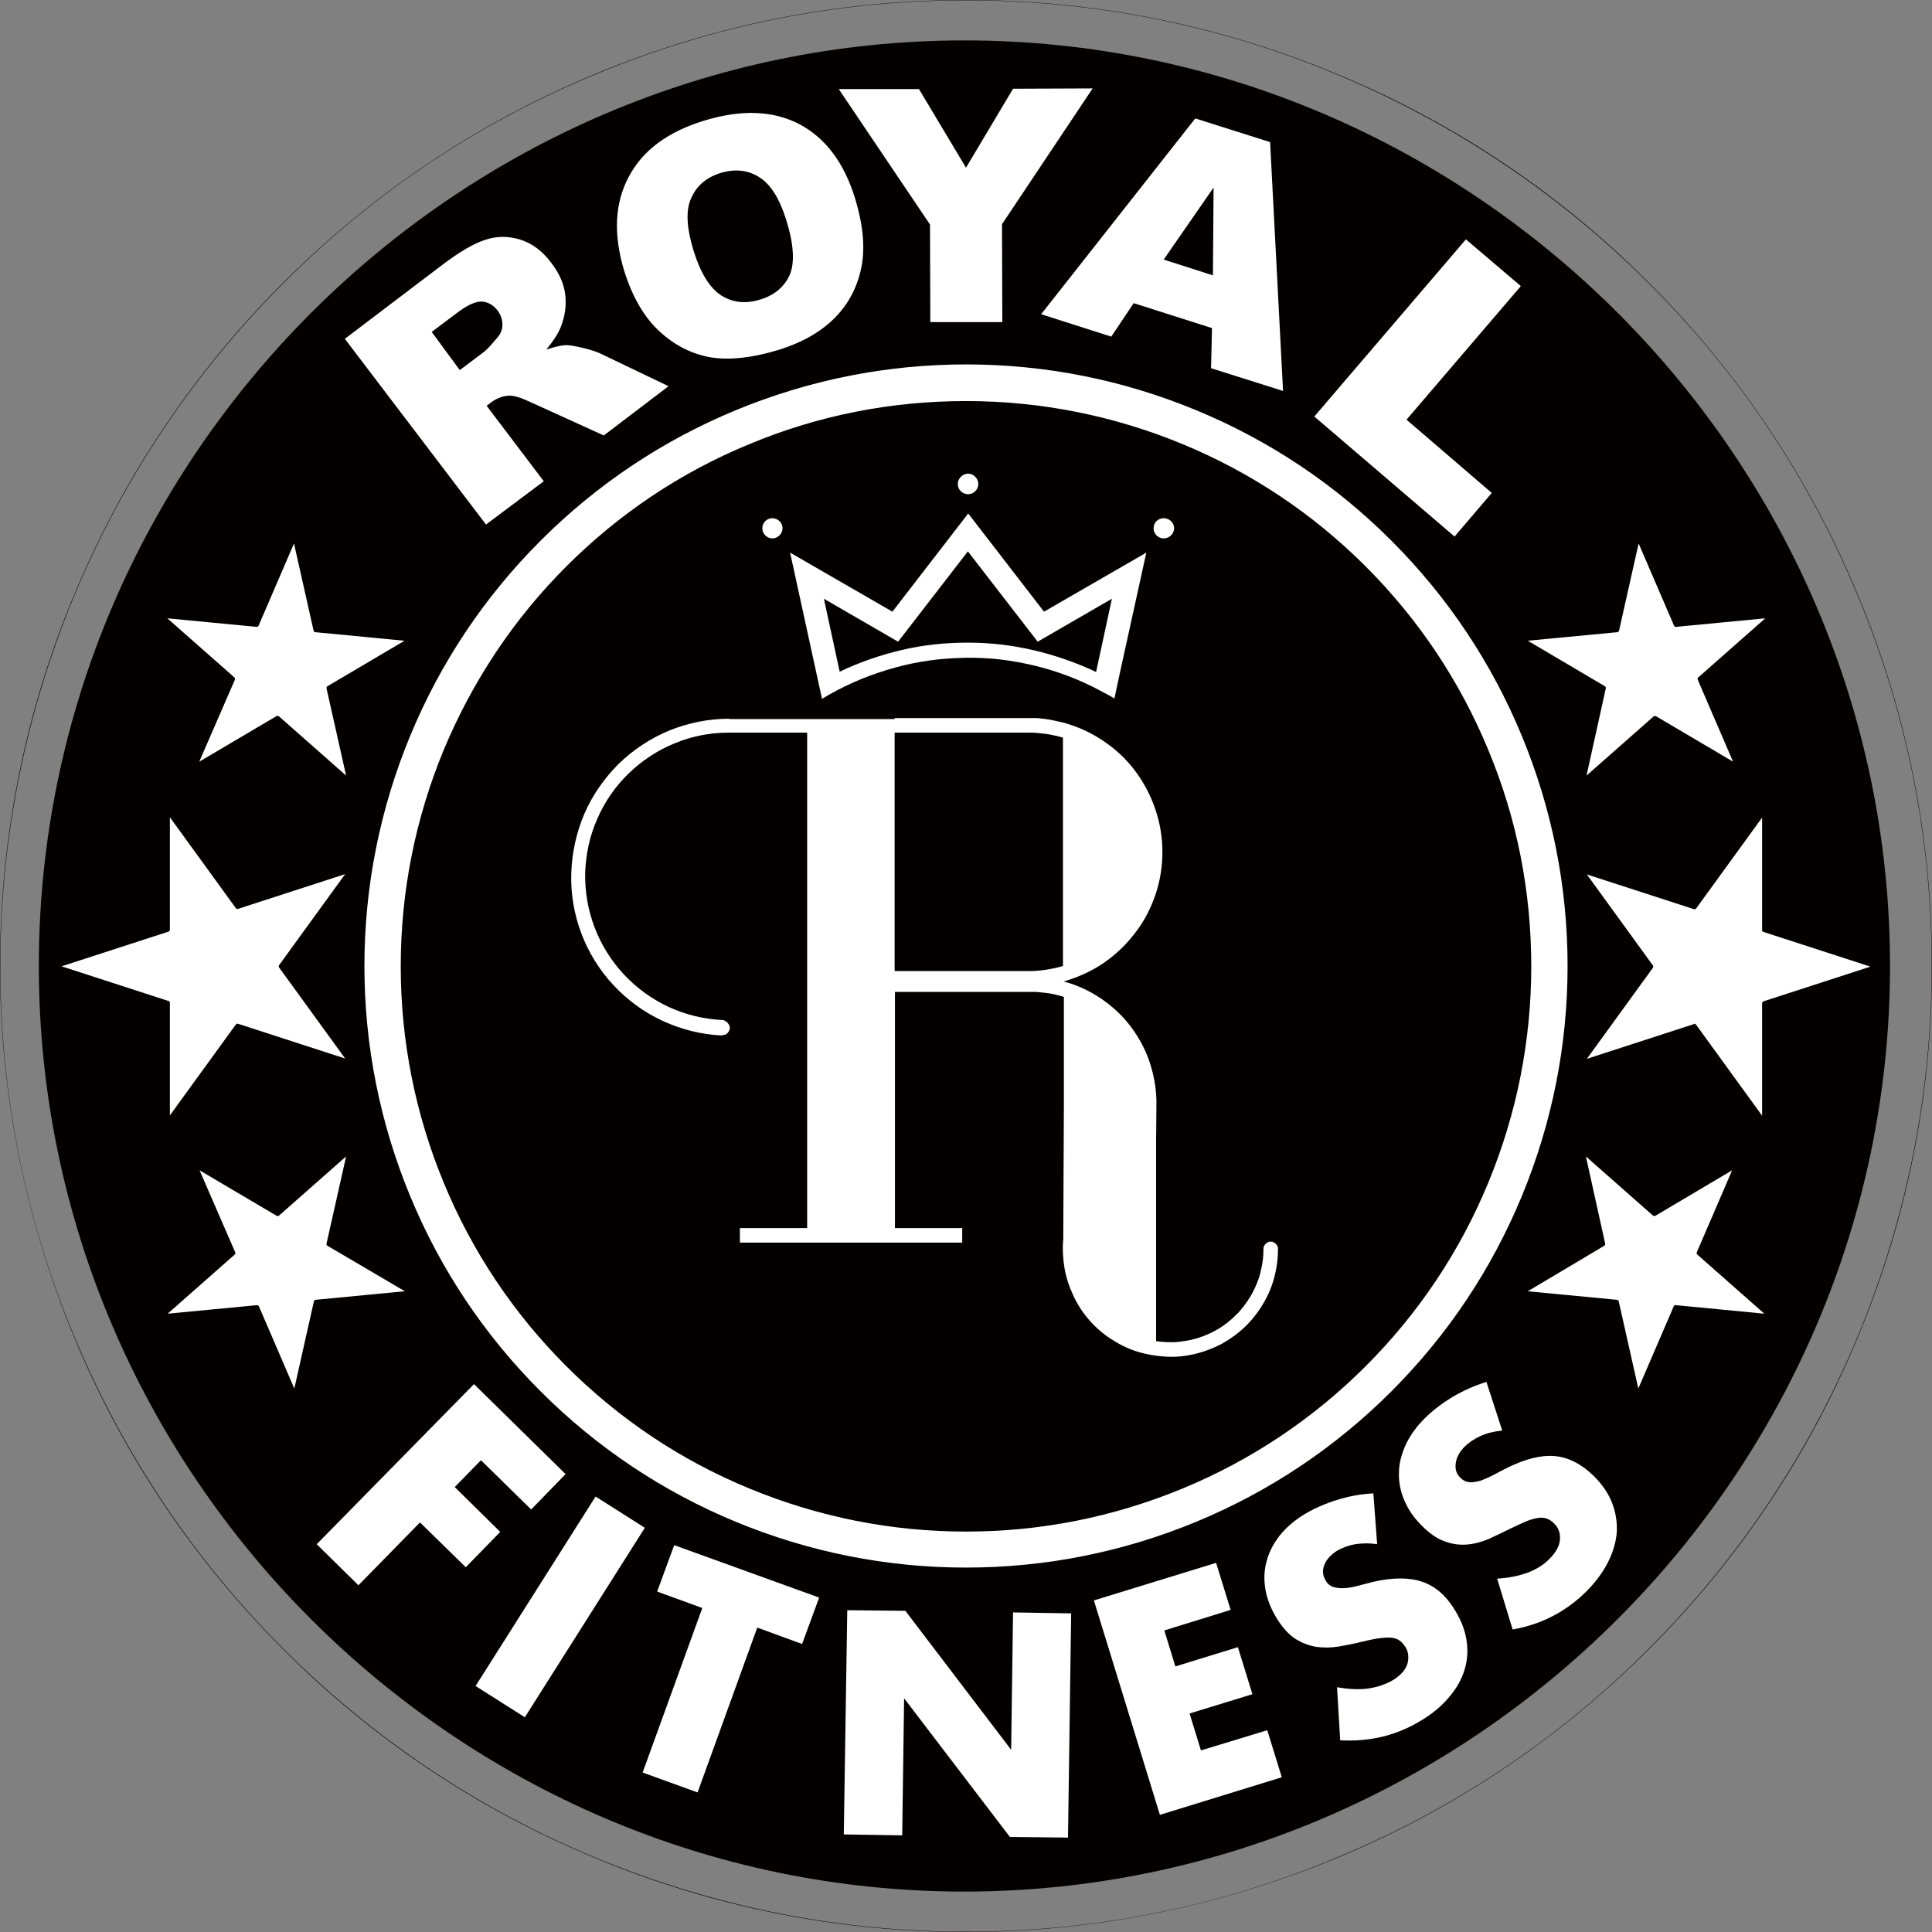
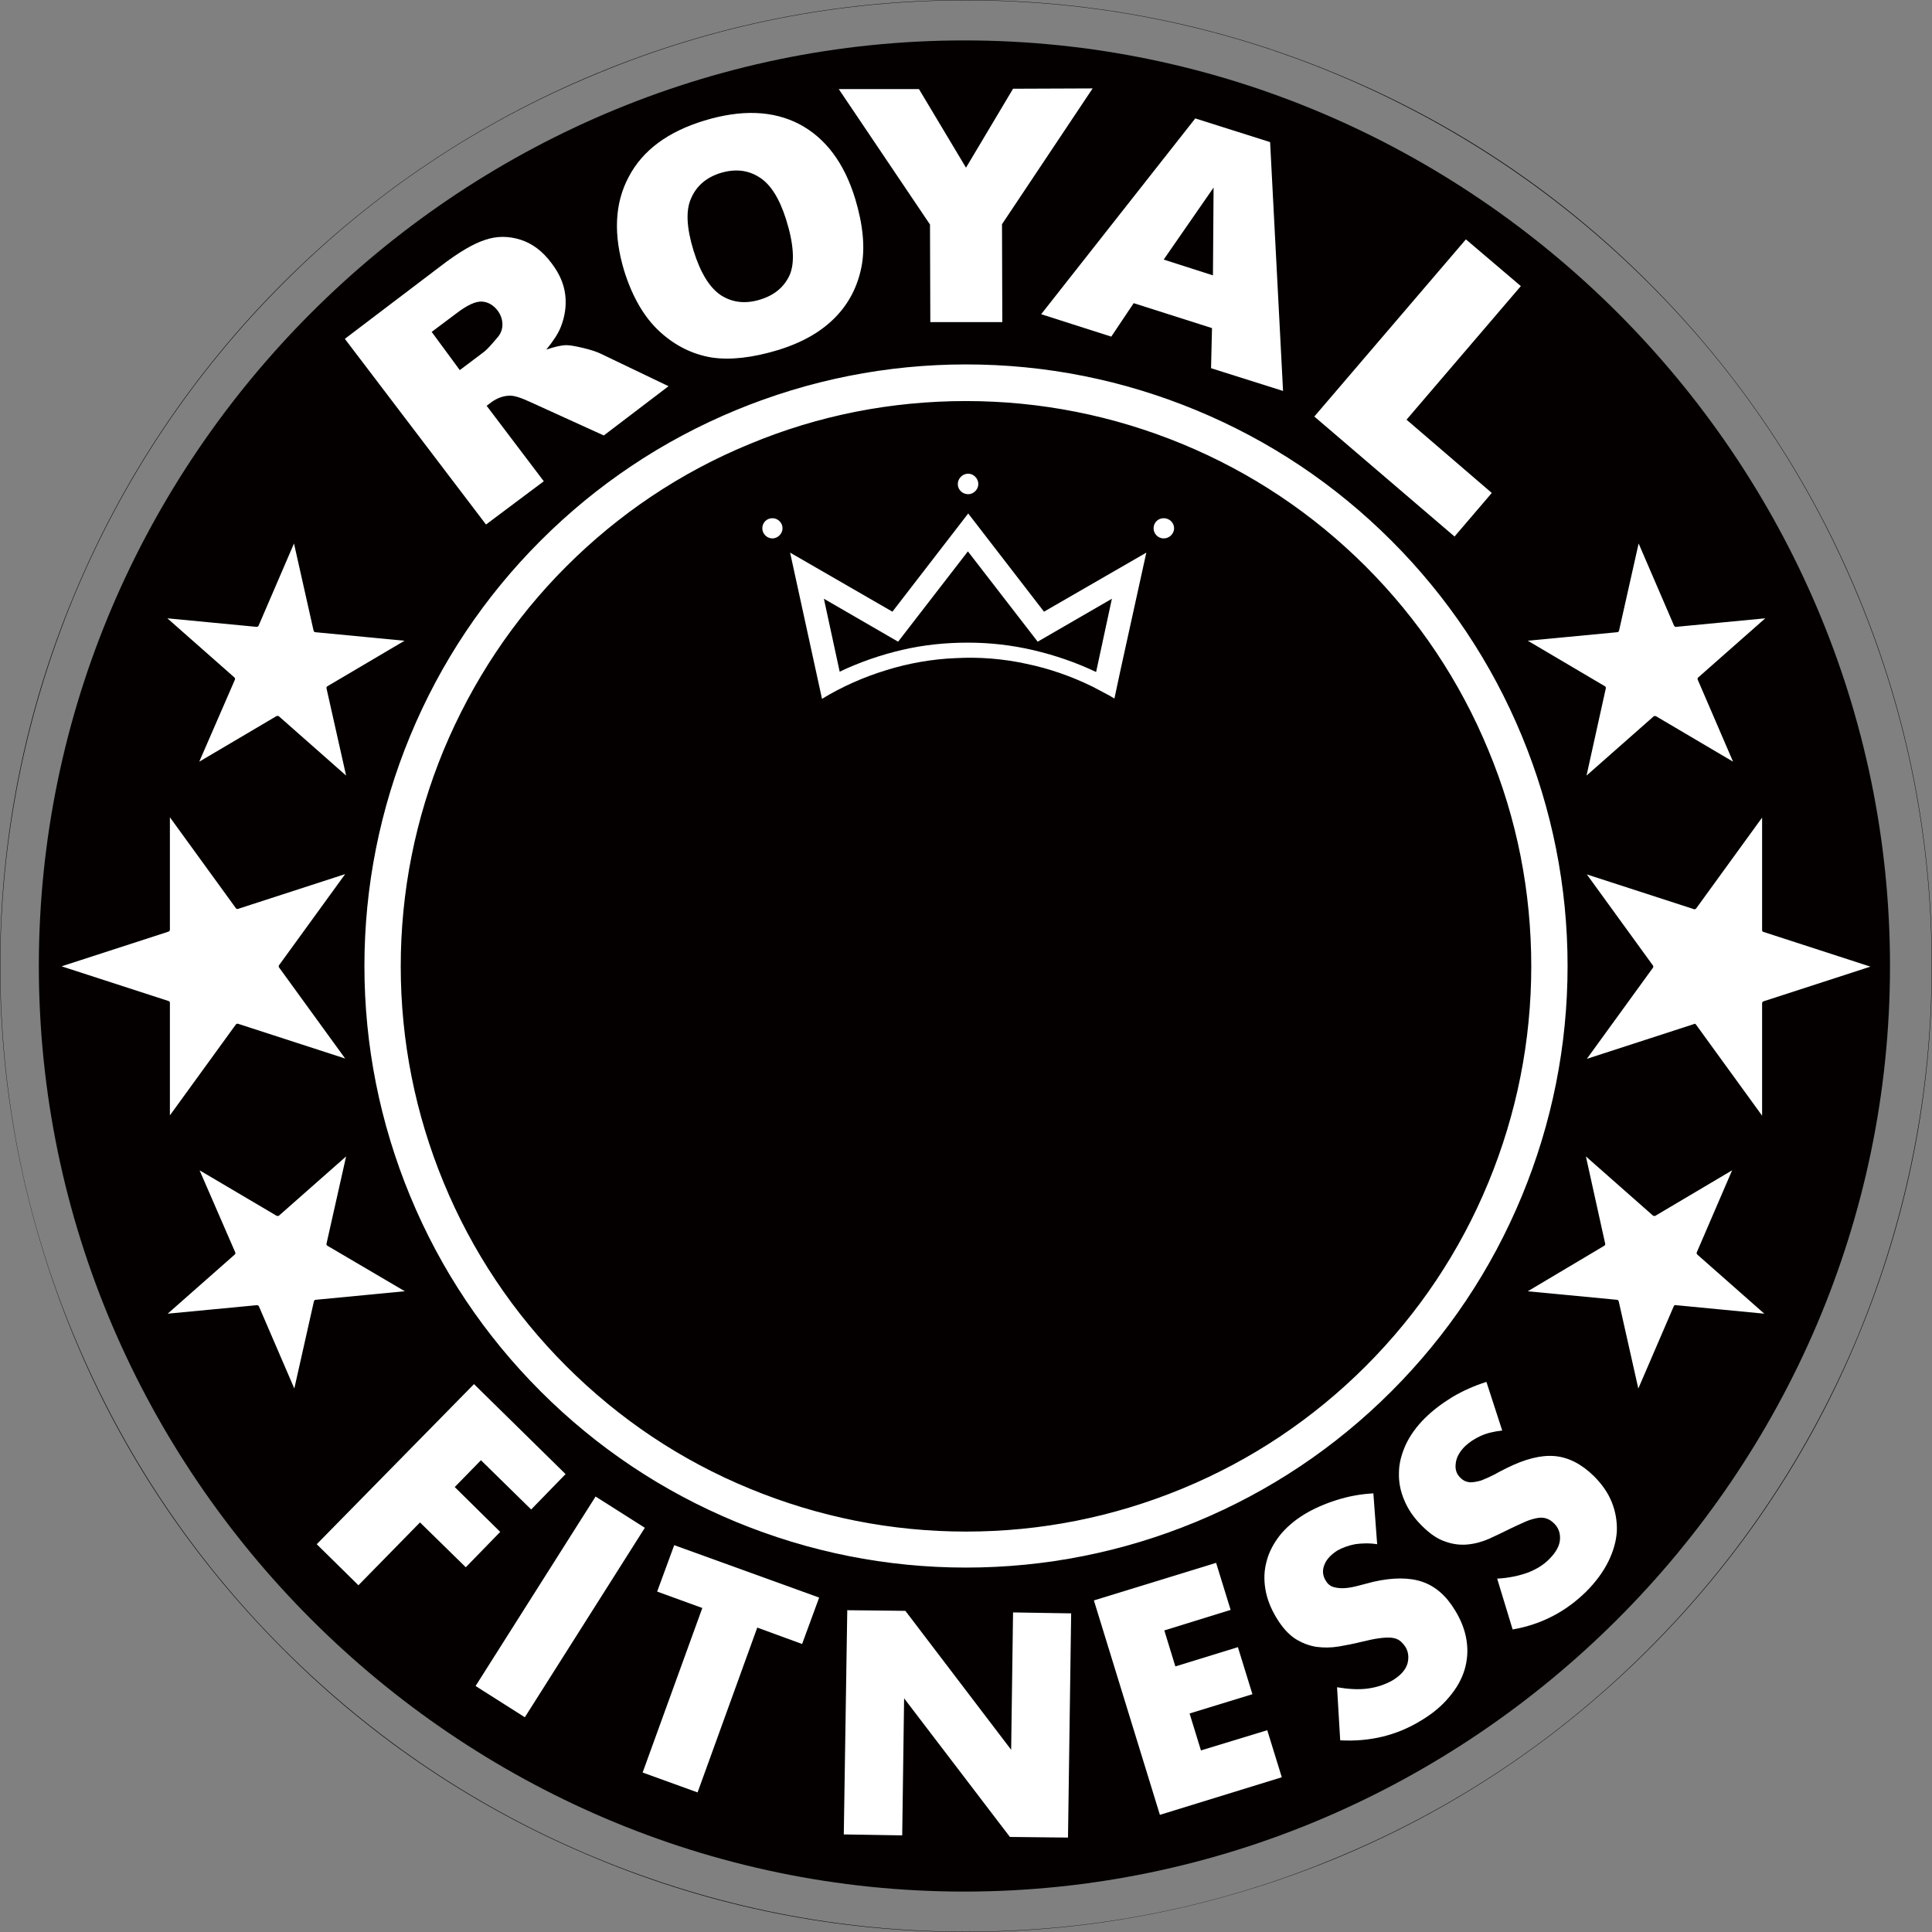
<svg xmlns="http://www.w3.org/2000/svg" version="1.1" id="レイヤー_1" x="0px" y="0px" viewBox="0 0 611.8 611.8" style="enable-background:new 0 0 611.8 611.8;" xml:space="preserve">
  <rect x="0" y="0" width="611.8" height="611.8" fill="#808080" stroke="none" />
  <style type="text/css">
	.st0{fill-rule:evenodd;clip-rule:evenodd;fill:#040000;}
	.st1{fill:#040000;}
	.st2{fill-rule:evenodd;clip-rule:evenodd;fill:#FFFFFF;}
	.st3{fill:none;}
</style>
  <g>
    <path class="st0" d="M598.5,305.9c0-160.8-132.3-293.1-293.1-293.1S12.3,145.1,12.3,305.9S144.5,599,305.3,599   S598.5,466.7,598.5,305.9" />
    <path class="st1" d="M305.9,611.8c-40.4,0-79.8-7.8-117.1-23.3c-37.3-15.4-70.7-37.7-99.2-66.3c-28.5-28.5-50.9-61.9-66.3-99.2   S0,346.3,0,305.9s7.8-79.8,23.3-117.1s37.8-70.7,66.3-99.2c28.6-28.6,62-50.9,99.2-66.3C226.1,7.8,265.5,0,305.9,0   S385.7,7.8,423,23.3c37.3,15.4,70.7,37.7,99.2,66.3c28.5,28.5,50.9,61.9,66.3,99.2c15.5,37.3,23.3,76.7,23.3,117.1   S604,385.6,588.5,423c-15.4,37.3-37.8,70.7-66.3,99.2c-28.5,28.5-61.9,50.9-99.2,66.3C385.7,603.9,346.3,611.8,305.9,611.8z    M305.9,0.1c-40.4,0-79.8,7.8-117,23.3c-37.3,15.4-70.7,37.7-99.2,66.3c-28.5,28.5-50.8,61.9-66.3,99.2   C8,226.2,0.1,265.6,0.1,305.9c0,40.4,7.8,79.8,23.3,117c15.5,37.3,37.8,70.7,66.3,99.2c28.6,28.6,61.9,50.9,99.2,66.3   c37.3,15.4,76.6,23.3,117,23.3s79.8-7.8,117-23.3c37.3-15.4,70.7-37.7,99.2-66.3c28.5-28.5,50.8-61.9,66.3-99.2   c15.4-37.3,23.3-76.7,23.3-117s-7.8-79.7-23.3-117c-15.4-37.3-37.7-70.7-66.3-99.2c-28.5-28.5-61.9-50.8-99.2-66.3   C385.7,7.9,346.3,0.1,305.9,0.1z" />
-     <path class="st2" d="M325.7,307.5L325.7,307.5c0.9,0,1.9,0,2.8-0.1s1.8-0.2,2.7-0.3c0.9-0.2,1.8-0.3,2.7-0.5s1.8-0.4,2.7-0.7v-72.3   c-0.9-0.3-1.8-0.5-2.7-0.7s-1.8-0.4-2.7-0.5s-1.8-0.2-2.7-0.3c-0.9-0.1-1.8-0.1-2.8-0.1h-42.4v75.5H325.7 M283.3,227.4L283.3,227.4   h42.4v4.6v-4.6c0.9,0,1.8,0,2.8,0c0.9,0.1,1.8,0.2,2.7,0.3s1.8,0.3,2.7,0.5s1.8,0.4,2.7,0.6c4.5,1.2,8.7,3.1,12.6,5.7   c3.9,2.6,7.3,5.7,10.1,9.4s5,7.8,6.5,12.2c1.5,4.4,2.3,9,2.3,13.6s-0.7,9.2-2.2,13.6s-3.6,8.5-6.5,12.2c-2.8,3.7-6.2,6.9-10,9.5   s-8.1,4.5-12.6,5.8c4.3,1.1,8.3,3,12,5.5c3.6,2.5,6.9,5.5,9.5,9.1c2.6,3.5,4.7,7.5,6,11.7s2,8.6,1.9,13l-0.1,11.5l0,0l0,0l0,0l0,0   v63.1c2.1,0.3,4.2,0.4,6.3,0.3c2.1-0.2,4.2-0.5,6.3-1.1s4-1.4,5.9-2.4s3.6-2.2,5.2-3.6c1.6-1.4,3.1-2.9,4.3-4.6   c1.3-1.7,2.4-3.5,3.3-5.5c0.9-1.9,1.6-3.9,2-6c0.5-2.1,0.7-4.2,0.7-6.3V395l0.2-0.4l0.2-0.4l0.3-0.3l0.3-0.3l0.4-0.2l0.4-0.2h0.5   h0.5l0.4,0.2l0.4,0.2l0.3,0.3l0.3,0.3l0.2,0.4l0.2,0.4v0.5c0,3.1-0.4,6.1-1.2,9.1s-2,5.8-3.6,8.4c-1.6,2.7-3.5,5.1-5.7,7.2   s-4.7,3.9-7.4,5.4c-2.7,1.4-5.6,2.5-8.6,3.2s-6.1,1-9.1,0.8c-3.1-0.2-6.1-0.7-9-1.6s-5.7-2.3-8.3-4s-4.9-3.7-6.9-6s-3.7-4.9-5-7.7   c-1.3-2.8-2.3-5.7-2.8-8.7s-0.7-6.1-0.4-9.2l0.2-43.2v-33.5c-0.8-0.3-1.7-0.5-2.5-0.7c-0.9-0.2-1.7-0.4-2.6-0.5   c-0.9-0.1-1.7-0.2-2.6-0.3c-0.9-0.1-1.7-0.1-2.6-0.1l0,0h-43.2v74.8h21.3v4.6h-70.4v-4.6h21.3V232h-24.8c-5.9,0-11.7,1.1-17.2,3.4   c-5.4,2.2-10.4,5.5-14.6,9.6s-7.6,9-9.9,14.4c-2.4,5.4-3.6,11.2-3.8,17.1c-0.1,5.9,0.9,11.7,3,17.2s5.2,10.5,9.2,14.8   s8.8,7.8,14.1,10.3c5.4,2.5,11.1,3.9,17,4.2h0.3l0.3,0.1l0.3,0.1l0.3,0.2l0.3,0.2l0.2,0.2l0.2,0.2l0.2,0.3l0.2,0.3l0.1,0.3l0.1,0.3   v0.3v0.3l-0.1,0.3l-0.1,0.3l-0.2,0.3l-0.2,0.3l-0.2,0.2l-0.2,0.2l-0.3,0.2l-0.3,0.1h-0.3l-0.3,0.1h-0.3v0.1   c-6.5-0.3-12.8-1.9-18.7-4.6c-5.9-2.7-11.2-6.6-15.6-11.3c-4.4-4.7-7.9-10.3-10.2-16.4c-2.3-6.1-3.4-12.5-3.2-19   c0.2-6.5,1.6-12.9,4.1-18.8c2.6-6,6.3-11.3,10.9-15.9c4.6-4.5,10.1-8.1,16.1-10.6c6-2.4,12.4-3.7,18.9-3.7v0.1h24.8l0,0h27.6" />
    <path class="st2" d="M347.1,212.8l5-23.2l-23.5,13.6l-22.1-28.6l-22.1,28.6l-23.5-13.6l5,23.1c6.3-3,12.9-5.3,19.8-6.9   c6.8-1.6,13.8-2.3,20.8-2.3s14,0.8,20.8,2.4C334.1,207.5,340.8,209.8,347.1,212.8 M354.8,212.3l-0.9,4.2l-1,4.7   c-0.6-0.3-1.1-0.7-1.7-1c-0.6-0.3-1.1-0.6-1.7-0.9c-0.6-0.3-1.1-0.6-1.7-0.9c-0.6-0.3-1.1-0.6-1.7-0.9c-6.7-3.3-13.8-5.8-21.1-7.3   c-7.3-1.6-14.8-2.2-22.3-1.8c-7.5,0.3-14.9,1.6-22,3.8c-7.2,2.2-14,5.2-20.4,9.1L250.2,175l32.4,18.7l24-31.1l24,31.1L363,175   L354.8,212.3" />
    <path class="st2" d="M371.8,167.3c0-1.8-1.5-3.2-3.3-3.2s-3.2,1.4-3.2,3.2s1.5,3.2,3.2,3.2C370.3,170.5,371.8,169,371.8,167.3" />
    <path class="st2" d="M309.8,153.3c0-1.8-1.5-3.3-3.2-3.3c-1.8,0-3.3,1.5-3.3,3.3s1.5,3.2,3.3,3.2   C308.3,156.5,309.8,155,309.8,153.3" />
    <path class="st2" d="M247.8,167.3c0-1.8-1.5-3.2-3.2-3.2c-1.8,0-3.2,1.4-3.2,3.2s1.5,3.2,3.2,3.2S247.8,169,247.8,167.3" />
    <path class="st2" d="M127.5,305.9L127.5,305.9c0,23.4,4.6,46.6,13.6,68.3c9,21.6,22.1,41.3,38.7,57.9s36.2,29.7,57.9,38.7   c21.6,9,44.8,13.6,68.3,13.6c23.4,0,46.6-4.6,68.3-13.6c21.6-9,41.3-22.1,57.9-38.7c16.6-16.6,29.7-36.2,38.7-57.9   c9-21.6,13.6-44.8,13.6-68.3c0-23.4-4.6-46.6-13.6-68.3c-9-21.6-22.1-41.3-38.7-57.9C415.6,163.1,396,150,374.3,141   c-21.6-9-44.8-13.6-68.3-13.6c-23.4,0-46.6,4.6-68.3,13.6c-21.6,9-41.3,22.1-57.9,38.7s-29.7,36.2-38.7,57.9   S127.5,282.5,127.5,305.9 M114.8,305.9L114.8,305.9c0-25.1,4.9-50,14.5-73.2s23.7-44.3,41.4-62c17.8-17.7,38.8-31.8,62-41.4   s48.1-14.5,73.2-14.5c25.1,0,50,4.9,73.2,14.5s44.3,23.7,62,41.4c17.7,17.8,31.8,38.8,41.4,62c9.6,23.2,14.5,48.1,14.5,73.2   c0,25.1-4.9,50-14.5,73.2s-23.7,44.3-41.4,62c-17.8,17.7-38.8,31.8-62,41.4S331,497,305.9,497c-25.1,0-50-4.9-73.2-14.5   s-44.3-23.7-62-41.4c-17.7-17.8-31.8-38.8-41.4-62C119.7,355.8,114.8,331,114.8,305.9" />
    <path class="st1" d="M305.9,497.7c-25.3,0-50-4.9-73.4-14.6s-44.3-23.7-62.2-41.6c-17.9-17.9-31.9-38.9-41.6-62.2   c-9.7-23.4-14.6-48.1-14.6-73.4s4.9-50,14.6-73.4s23.7-44.3,41.6-62.2s38.9-31.9,62.2-41.6c23.4-9.7,48.1-14.6,73.4-14.6   s50,4.9,73.4,14.6s44.3,23.7,62.2,41.6s31.9,38.9,41.6,62.2c9.7,23.4,14.6,48.1,14.6,73.4c0,25.3-4.9,50-14.6,73.4   c-9.7,23.4-23.7,44.3-41.6,62.2c-17.9,17.9-38.9,31.9-62.2,41.6C355.9,492.8,331.2,497.7,305.9,497.7z M305.9,115.4   c-25.1,0-49.7,4.9-72.9,14.5c-23.2,9.6-44,23.5-61.8,41.3s-31.7,38.6-41.3,61.8c-9.6,23.2-14.5,47.8-14.5,72.9s4.9,49.7,14.5,72.9   c9.6,23.2,23.5,44,41.3,61.8s38.6,31.7,61.8,41.3c23.2,9.6,47.8,14.5,72.9,14.5c25.1,0,49.7-4.9,72.9-14.5s44-23.5,61.8-41.3   s31.7-38.6,41.3-61.8c9.6-23.2,14.5-47.8,14.5-72.9s-4.9-49.7-14.5-72.9s-23.5-44-41.3-61.8s-38.6-31.7-61.8-41.3   C355.6,120.3,331.1,115.4,305.9,115.4z M305.9,485c-23.6,0-46.7-4.6-68.5-13.6c-21.9-9-41.4-22.1-58.1-38.8   c-16.7-16.7-29.8-36.3-38.8-58.1c-9-21.8-13.6-44.9-13.6-68.5s4.6-46.7,13.6-68.5c9.1-21.8,22.1-41.4,38.8-58.1   c16.7-16.7,36.2-29.8,58.1-38.8c21.8-9.1,44.9-13.6,68.5-13.6s46.7,4.6,68.5,13.6s41.4,22.1,58.1,38.8   c16.7,16.7,29.8,36.3,38.8,58.1c9.1,21.8,13.6,44.9,13.6,68.5s-4.6,46.7-13.6,68.5s-22.1,41.4-38.8,58.1s-36.3,29.8-58.1,38.8   S329.6,485,305.9,485z M305.9,128.1c-23.5,0-46.4,4.6-68,13.5c-21.7,9-41.1,21.9-57.7,38.5s-29.6,36-38.6,57.7s-13.5,44.6-13.5,68   c0,23.5,4.5,46.4,13.5,68c9,21.7,22,41.1,38.6,57.7s36,29.6,57.7,38.5c21.7,9,44.6,13.5,68,13.5c23.5,0,46.4-4.6,68-13.5   c21.7-9,41.1-21.9,57.7-38.5c16.6-16.6,29.6-36,38.5-57.7c9-21.7,13.5-44.6,13.5-68c0-23.5-4.6-46.4-13.5-68   c-9-21.7-21.9-41.1-38.5-57.7s-36-29.6-57.7-38.5C352.3,132.7,329.4,128.1,305.9,128.1z" />
    <polyline class="st2" points="464.2,75.8 481.6,90.6 445.4,132.9 472.4,156.1 460.6,169.9 416.2,131.9 464.2,75.8  " />
    <polyline class="st3" points="464.2,75.8 481.6,90.6 445.4,132.9 472.4,156.1 460.6,169.9 416.2,131.9 464.2,75.8  " />
    <polyline class="st2" points="265.6,28.2 291,28.2 305.9,53.1 320.8,28.1 346,28 317.3,71 317.4,102 294.6,102 294.5,71.1    265.6,28.2  " />
    <polyline class="st3" points="265.6,28.2 291,28.2 305.9,53.1 320.8,28.1 346,28 317.3,71 317.4,102 294.6,102 294.5,71.1    265.6,28.2  " />
    <path class="st2" d="M384.1,87.2l0.2-27.8l-15.8,22.8L384.1,87.2 M383.8,103.9L359,96l-7.1,10.6l-22.2-7.1l48.8-62l23.7,7.5   l4.1,78.8l-22.8-7.2L383.8,103.9" />
    <path class="st3" d="M384.1,87.2l0.2-27.8l-15.8,22.8L384.1,87.2 M383.8,103.9L359,96l-7.1,10.6l-22.2-7.1l48.8-62l23.7,7.5   l4.1,78.8l-22.8-7.2L383.8,103.9" />
    <path class="st2" d="M145.6,117.2l7.7-5.8c0.8-0.6,2.2-2.1,4.2-4.5c1-1.1,1.6-2.5,1.6-4.1s-0.5-3-1.4-4.3c-1.4-1.9-3.2-2.9-5.1-3   c-2-0.1-4.6,1.1-7.9,3.6l-8,6L145.6,117.2 M153.9,166.1l-44.7-58.8l30.3-23c5.6-4.3,10.3-7.1,14-8.3c3.7-1.3,7.5-1.3,11.3-0.1   c3.8,1.2,7.1,3.7,9.9,7.5c2.5,3.3,3.9,6.6,4.3,10s-0.1,6.8-1.4,10.1c-0.8,2.1-2.4,4.5-4.6,7.2c2.7-0.9,4.8-1.4,6.4-1.4   c1,0,2.8,0.3,5.3,0.9s4.2,1.2,5.3,1.7l21.7,10.4l-20.5,15.6l-23.3-10.6c-3-1.4-5.2-2.1-6.7-2c-2,0.1-3.8,0.8-5.5,2l-1.6,1.2   l18.1,23.9L153.9,166.1" />
    <path class="st3" d="M145.6,117.2l7.7-5.8c0.8-0.6,2.2-2.1,4.2-4.5c1-1.1,1.6-2.5,1.6-4.1s-0.5-3-1.4-4.3c-1.4-1.9-3.2-2.9-5.1-3   c-2-0.1-4.6,1.1-7.9,3.6l-8,6L145.6,117.2 M153.9,166.1l-44.7-58.8l30.3-23c5.6-4.3,10.3-7.1,14-8.3c3.7-1.3,7.5-1.3,11.3-0.1   c3.8,1.2,7.1,3.7,9.9,7.5c2.5,3.3,3.9,6.6,4.3,10s-0.1,6.8-1.4,10.1c-0.8,2.1-2.4,4.5-4.6,7.2c2.7-0.9,4.8-1.4,6.4-1.4   c1,0,2.8,0.3,5.3,0.9s4.2,1.2,5.3,1.7l21.7,10.4l-20.5,15.6l-23.3-10.6c-3-1.4-5.2-2.1-6.7-2c-2,0.1-3.8,0.8-5.5,2l-1.6,1.2   l18.1,23.9L153.9,166.1" />
    <path class="st2" d="M219.6,79.3c2.2,7.1,5.1,11.8,8.7,14.2c3.6,2.3,7.7,2.8,12.3,1.4c4.7-1.4,7.8-4.1,9.5-7.9   c1.6-3.8,1.3-9.7-1.2-17.6c-2.1-6.6-4.9-11.1-8.5-13.3c-3.6-2.3-7.7-2.7-12.3-1.3c-4.4,1.4-7.5,4-9.2,7.9   C217.1,66.5,217.4,72.1,219.6,79.3 M197.7,85.9c-3.5-11.5-3.1-21.5,1.4-29.9c4.4-8.4,12.4-14.3,23.9-17.8   c11.8-3.6,21.8-3.2,30.1,1.1c8.3,4.4,14.2,12.2,17.7,23.6c2.5,8.3,3.2,15.5,2,21.6s-3.9,11.5-8.3,16s-10.4,8-18.3,10.4   c-8,2.4-15,3.2-20.9,2.3c-6-1-11.5-3.7-16.4-8.2C204,100.5,200.3,94.1,197.7,85.9" />
    <path class="st3" d="M219.6,79.3c2.2,7.1,5.1,11.8,8.7,14.2c3.6,2.3,7.7,2.8,12.3,1.4c4.7-1.4,7.8-4.1,9.5-7.9   c1.6-3.8,1.3-9.7-1.2-17.6c-2.1-6.6-4.9-11.1-8.5-13.3c-3.6-2.3-7.7-2.7-12.3-1.3c-4.4,1.4-7.5,4-9.2,7.9   C217.1,66.5,217.4,72.1,219.6,79.3 M197.7,85.9c-3.5-11.5-3.1-21.5,1.4-29.9c4.4-8.4,12.4-14.3,23.9-17.8   c11.8-3.6,21.8-3.2,30.1,1.1c8.3,4.4,14.2,12.2,17.7,23.6c2.5,8.3,3.2,15.5,2,21.6s-3.9,11.5-8.3,16s-10.4,8-18.3,10.4   c-8,2.4-15,3.2-20.9,2.3c-6-1-11.5-3.7-16.4-8.2C204,100.5,200.3,94.1,197.7,85.9" />
    <path class="st2" d="M475.7,453c-2.6,0.3-4.8,0.8-6.8,1.7c-2,0.9-3.6,2-5,3.3c-1.7,1.7-2.7,3.5-2.9,5.3c-0.3,1.9,0.2,3.5,1.5,4.7   c0.9,0.9,1.9,1.3,3,1.4c1.1,0,2.3-0.2,3.6-0.6c1.3-0.5,2.6-1.1,4-1.8c1.4-0.8,2.8-1.5,4.2-2.2c5.7-2.8,10.7-4.1,15.1-3.7   c4.3,0.4,8.4,2.5,12.3,6.3c2.6,2.6,4.5,5.3,5.7,8.3s1.7,6,1.6,9.2c-0.2,3.2-1.1,6.3-2.7,9.6c-1.6,3.2-3.9,6.4-7,9.5   c-6.4,6.3-14.1,10.4-23.3,12l-4.9-16.1c3.7-0.2,6.9-0.9,9.7-1.9c2.8-1.1,5.1-2.5,6.9-4.4c2.1-2.1,3.2-4.2,3.3-6.2s-0.5-3.6-1.8-4.9   c-0.8-0.8-1.5-1.3-2.4-1.6c-0.8-0.3-1.8-0.4-2.9-0.2c-1.1,0.2-2.3,0.5-3.7,1.1s-3.1,1.4-5,2.3c-2.2,1.1-4.5,2.2-6.7,3.2   c-2.3,1-4.6,1.6-6.9,1.8c-2.3,0.2-4.7-0.1-7.1-1c-2.4-0.8-4.8-2.5-7.3-5s-4.3-5.1-5.5-8c-1.2-2.8-1.8-5.7-1.7-8.7   c0-2.9,0.8-5.9,2.1-8.8c1.4-3,3.4-5.8,6-8.4c2.5-2.5,5.4-4.7,8.8-6.8c3.4-2,7-3.6,10.8-4.8L475.7,453" />
    <polyline class="st2" points="389.7,509.8 368.7,516.3 372.2,527.7 392,521.6 396.6,536.5 376.7,542.6 380.3,554.3 401.3,547.9    405.9,562.8 367.3,574.7 346.4,506.8 385.1,494.9 389.7,509.8  " />
    <polyline class="st2" points="267.2,580.9 268.3,509.9 286.7,510.1 320.2,554.1 320.8,510.6 339.2,510.9 338.2,581.9 319.8,581.7    286.3,537.8 285.7,581.2 267.2,580.9  " />
    <polyline class="st2" points="239.8,515.4 220.9,567.6 203.5,561.3 222.4,509.2 208.1,504 213.5,489.3 259.4,505.9 254,520.6    239.8,515.4  " />
    <polyline class="st2" points="168.2,478 152.3,462.4 144,470.9 158.4,485.1 147.5,496.3 133,482.1 113.5,502 100.3,489    150.1,438.3 179.1,466.8 168.2,478  " />
    <polyline class="st2" points="204.2,483.8 166.2,543.8 150.6,533.9 188.6,473.9 204.2,483.8  " />
    <path class="st2" d="M436.1,489c-2.6-0.4-4.9-0.3-7,0c-2.1,0.4-4,1.1-5.6,2c-2,1.3-3.4,2.7-4.1,4.5c-0.7,1.7-0.6,3.4,0.4,5   c0.6,1.1,1.5,1.8,2.6,2.1c1.1,0.3,2.3,0.4,3.6,0.3c1.4-0.1,2.8-0.4,4.3-0.8c1.6-0.4,3.1-0.8,4.6-1.2c6.2-1.4,11.4-1.4,15.5,0   s7.6,4.4,10.4,9.1c1.9,3.1,3.1,6.2,3.6,9.4s0.3,6.2-0.6,9.3c-0.9,3-2.5,5.9-4.9,8.7c-2.3,2.8-5.3,5.3-9,7.5   c-7.7,4.7-16.2,6.7-25.5,6.2l-1-16.8c3.6,0.6,6.9,0.8,9.8,0.4c2.9-0.4,5.5-1.3,7.8-2.6c2.6-1.6,4.1-3.3,4.7-5.3   c0.5-1.9,0.3-3.7-0.6-5.2c-0.6-0.9-1.2-1.6-1.9-2.1s-1.6-0.8-2.7-0.9c-1.1-0.1-2.4,0-3.9,0.2s-3.3,0.6-5.4,1.1   c-2.4,0.6-4.9,1.1-7.3,1.5c-2.4,0.4-4.8,0.4-7.1,0.1c-2.3-0.4-4.5-1.2-6.7-2.6c-2.1-1.4-4.1-3.6-5.9-6.6c-1.8-3-3-6-3.5-9.1   c-0.5-3-0.4-6,0.4-8.8c0.7-2.8,2.1-5.5,4.1-8.1c2-2.5,4.6-4.8,7.9-6.8c3-1.8,6.4-3.3,10.2-4.5s7.7-1.9,11.6-2.1L436.1,489" />
    <polyline class="st2" points="500.8,275.6 536.6,287.2 558.7,256.8 558.7,294.4 594.5,306 558.7,317.7 558.7,355.3 536.6,324.9    500.8,336.5 522.9,306 500.8,275.6  " />
    <path class="st1" d="M558.7,355.9c-0.2,0-0.4-0.1-0.5-0.3l-21.8-30.1L501.1,337c-0.3,0.1-0.6,0-0.7-0.2c-0.2-0.2-0.2-0.5,0-0.8   l21.8-30.1l-21.8-30c-0.2-0.2-0.2-0.5,0-0.8c0.2-0.2,0.5-0.3,0.7-0.2l35.3,11.5l21.8-30.1c0.2-0.2,0.5-0.3,0.7-0.2   c0.3,0.1,0.4,0.3,0.4,0.6V294l35.3,11.5c0.3,0.1,0.4,0.3,0.4,0.6c0,0.3-0.2,0.5-0.4,0.6l-35.3,11.5v37.1c0,0.3-0.2,0.5-0.4,0.6   C558.9,355.9,558.8,355.9,558.7,355.9z M536.6,324.2c0.2,0,0.4,0.1,0.5,0.3l20.9,28.8v-35.6c0-0.3,0.2-0.5,0.4-0.6l33.9-11   l-33.9-11c-0.3-0.1-0.4-0.3-0.4-0.6v-35.6l-20.9,28.8c-0.2,0.2-0.5,0.3-0.7,0.2l-33.9-11l20.9,28.8c0.2,0.2,0.2,0.5,0,0.8   l-20.9,28.8l33.9-11C536.5,324.2,536.5,324.2,536.6,324.2z" />
    <polyline class="st2" points="481.7,202.4 511.9,199.6 518.5,170 530.5,197.8 560.6,194.9 537.9,215 550,242.8 523.9,227.4    501.2,247.4 507.8,217.8 481.7,202.4  " />
    <path class="st1" d="M501.2,248c-0.1,0-0.2,0-0.3-0.1c-0.2-0.1-0.4-0.4-0.3-0.7l6.5-29.1L481.4,203c-0.2-0.1-0.4-0.4-0.3-0.7   c0.1-0.3,0.3-0.5,0.6-0.5l29.7-2.8l6.5-29.1c0.1-0.3,0.3-0.5,0.6-0.5c0.2,0,0.5,0.1,0.7,0.4l11.9,27.4l29.7-2.8   c0.2,0,0.5,0.1,0.7,0.4c0.1,0.3,0,0.6-0.2,0.7l-22.6,19.6l11.8,27.4c0.1,0.3,0,0.6-0.2,0.7c-0.2,0.2-0.5,0.2-0.8,0.1l-25.7-15.2   l-22.4,19.7C501.5,248,501.3,248,501.2,248z M483.8,202.9l24.4,14.4c0.2,0.1,0.4,0.4,0.3,0.7l-6.1,27.6l21.2-18.7   c0.2-0.2,0.5-0.2,0.8-0.1l24.4,14.4l-11.2-26c-0.1-0.3,0-0.6,0.2-0.7l21.2-18.7l-28.2,2.7c-0.3,0.1-0.5-0.1-0.7-0.4l-11.2-26   l-6.2,27.6c-0.1,0.3-0.3,0.5-0.6,0.5L483.8,202.9z" />
    <polyline class="st2" points="481.7,409.4 511.9,412.2 518.5,441.8 530.5,414 560.6,416.8 537.9,396.8 550,369 523.9,384.4    501.2,364.4 507.8,394 481.7,409.4  " />
    <path class="st1" d="M518.5,442.4C518.4,442.4,518.4,442.4,518.5,442.4c-0.3,0-0.6-0.2-0.6-0.5l-6.5-29.1l-29.7-2.8   c-0.3,0-0.5-0.2-0.6-0.5s0.1-0.6,0.3-0.7l25.7-15.2l-6.5-29.1c-0.1-0.3,0.1-0.6,0.3-0.7s0.5-0.1,0.8,0.1l22.4,19.7l25.7-15.2   c0.2-0.1,0.5-0.1,0.8,0.1c0.2,0.2,0.3,0.5,0.2,0.7l-12.1,27.4l22.4,19.7c0.2,0.2,0.3,0.5,0.2,0.7c-0.1,0.3-0.4,0.4-0.7,0.4   l-29.7-2.8L519.1,442C518.9,442.3,518.7,442.4,518.5,442.4z M483.8,408.9l28.2,2.7c0.3,0,0.5,0.2,0.6,0.5l6.2,27.6l11.2-26   c0.1-0.3,0.4-0.5,0.7-0.4l28,2.7l-21.2-18.7c-0.2-0.2-0.3-0.5-0.2-0.7l11.2-26L524.2,385c-0.2,0.1-0.5,0.1-0.8-0.1l-21.2-18.7   l6.1,27.6c0.1,0.3-0.1,0.6-0.3,0.7L483.8,408.9z" />
    <polyline class="st2" points="111,275.6 75.2,287.2 53.1,256.8 53.1,294.4 17.4,306 53.1,317.7 53.1,355.3 75.2,324.9 111,336.5    88.9,306 111,275.6  " />
    <path class="st1" d="M53.1,355.9c-0.1,0-0.1,0-0.2,0c-0.3-0.1-0.4-0.3-0.4-0.6v-37.1l-35.3-11.5c-0.3-0.1-0.4-0.3-0.4-0.6   c0-0.3,0.2-0.5,0.4-0.6L52.5,294v-37.2c0-0.3,0.2-0.5,0.4-0.6c0.3-0.1,0.6,0,0.7,0.2l21.8,30.1l35.3-11.5c0.3-0.1,0.6,0,0.7,0.2   c0.2,0.2,0.2,0.5,0,0.8l-21.7,30l21.8,30.1c0.2,0.2,0.2,0.5,0,0.8c-0.2,0.2-0.4,0.3-0.7,0.2l-35.3-11.5l-21.8,30.1   C53.5,355.8,53.3,355.9,53.1,355.9z M19.5,306l33.9,11c0.3,0.1,0.4,0.3,0.4,0.6v35.6l20.9-28.8c0.2-0.2,0.5-0.3,0.7-0.2l33.9,11   l-20.9-28.8c-0.2-0.2-0.2-0.5,0-0.8l20.9-28.8l-33.9,11c-0.3,0.1-0.6,0-0.7-0.2l-20.9-28.8v35.6c0,0.3-0.2,0.5-0.4,0.6L19.5,306z" />
    <polyline class="st2" points="130.1,202.4 100,199.6 93.4,170 81.4,197.8 51.2,194.9 73.9,215 61.9,242.8 88,227.4 110.7,247.4    104.1,217.8 130.1,202.4  " />
    <path class="st1" d="M110.7,248c-0.2,0-0.3-0.1-0.4-0.2l-22.4-19.7l-25.7,15.2c-0.2,0.1-0.5,0.1-0.8-0.1c-0.2-0.2-0.3-0.5-0.2-0.7   l11.9-27.4l-22.4-19.7c-0.2-0.2-0.3-0.5-0.2-0.7c0.1-0.3,0.4-0.4,0.7-0.4l29.7,2.8l11.8-27.4c0.1-0.3,0.4-0.4,0.7-0.4   c0.3,0,0.5,0.2,0.6,0.5l6.5,29.1l29.7,2.8c0.3,0,0.5,0.2,0.6,0.5s-0.1,0.6-0.3,0.7l-25.7,15.2l6.5,29.1c0.1,0.3-0.1,0.6-0.3,0.7   C110.9,248,110.8,248,110.7,248z M88,226.7c0.2,0,0.3,0.1,0.4,0.2l21.2,18.7l-6.2-27.6c-0.1-0.3,0.1-0.6,0.3-0.7l24.4-14.4   l-28.2-2.7c-0.3,0-0.5-0.2-0.6-0.5l-6.2-27.6l-11.2,26c-0.1,0.3-0.4,0.4-0.7,0.4L53,195.8l21.2,18.7c0.2,0.2,0.3,0.5,0.2,0.7   l-11.3,26l24.4-14.4C87.7,226.7,87.9,226.7,88,226.7z" />
    <polyline class="st2" points="130.1,409.4 100,412.2 93.4,441.8 81.4,414 51.2,416.8 73.9,396.8 61.9,369 88,384.4 110.7,364.4    104.1,394 130.1,409.4  " />
    <path class="st1" d="M93.4,442.4c-0.3,0-0.5-0.2-0.6-0.4L81,414.6l-29.7,2.8c-0.2,0-0.5-0.1-0.7-0.4c-0.1-0.3,0-0.6,0.2-0.7   l22.4-19.7l-11.9-27.4c-0.1-0.3,0-0.6,0.2-0.7c0.2-0.2,0.5-0.2,0.8-0.1L88,383.6l22.4-19.7c0.2-0.2,0.5-0.2,0.8-0.1   c0.2,0.1,0.4,0.4,0.3,0.7l-6.5,29.1l25.7,15.2c0.2,0.1,0.4,0.4,0.3,0.7c-0.1,0.3-0.3,0.5-0.6,0.5l-29.7,2.8l-6.5,29.1   C94,442.2,93.7,442.4,93.4,442.4L93.4,442.4z M81.4,413.3c0.3,0,0.5,0.2,0.6,0.4l11.2,26l6.2-27.6c0.1-0.3,0.3-0.5,0.6-0.5   l28.2-2.7l-24.5-14.4c-0.2-0.1-0.4-0.4-0.3-0.7l6.2-27.6l-21.2,18.7c-0.2,0.2-0.5,0.2-0.8,0.1l-24.4-14.4l11.3,26   c0.1,0.3,0,0.6-0.2,0.7L53.1,416L81.4,413.3C81.3,413.3,81.3,413.3,81.4,413.3z" />
  </g>
</svg>